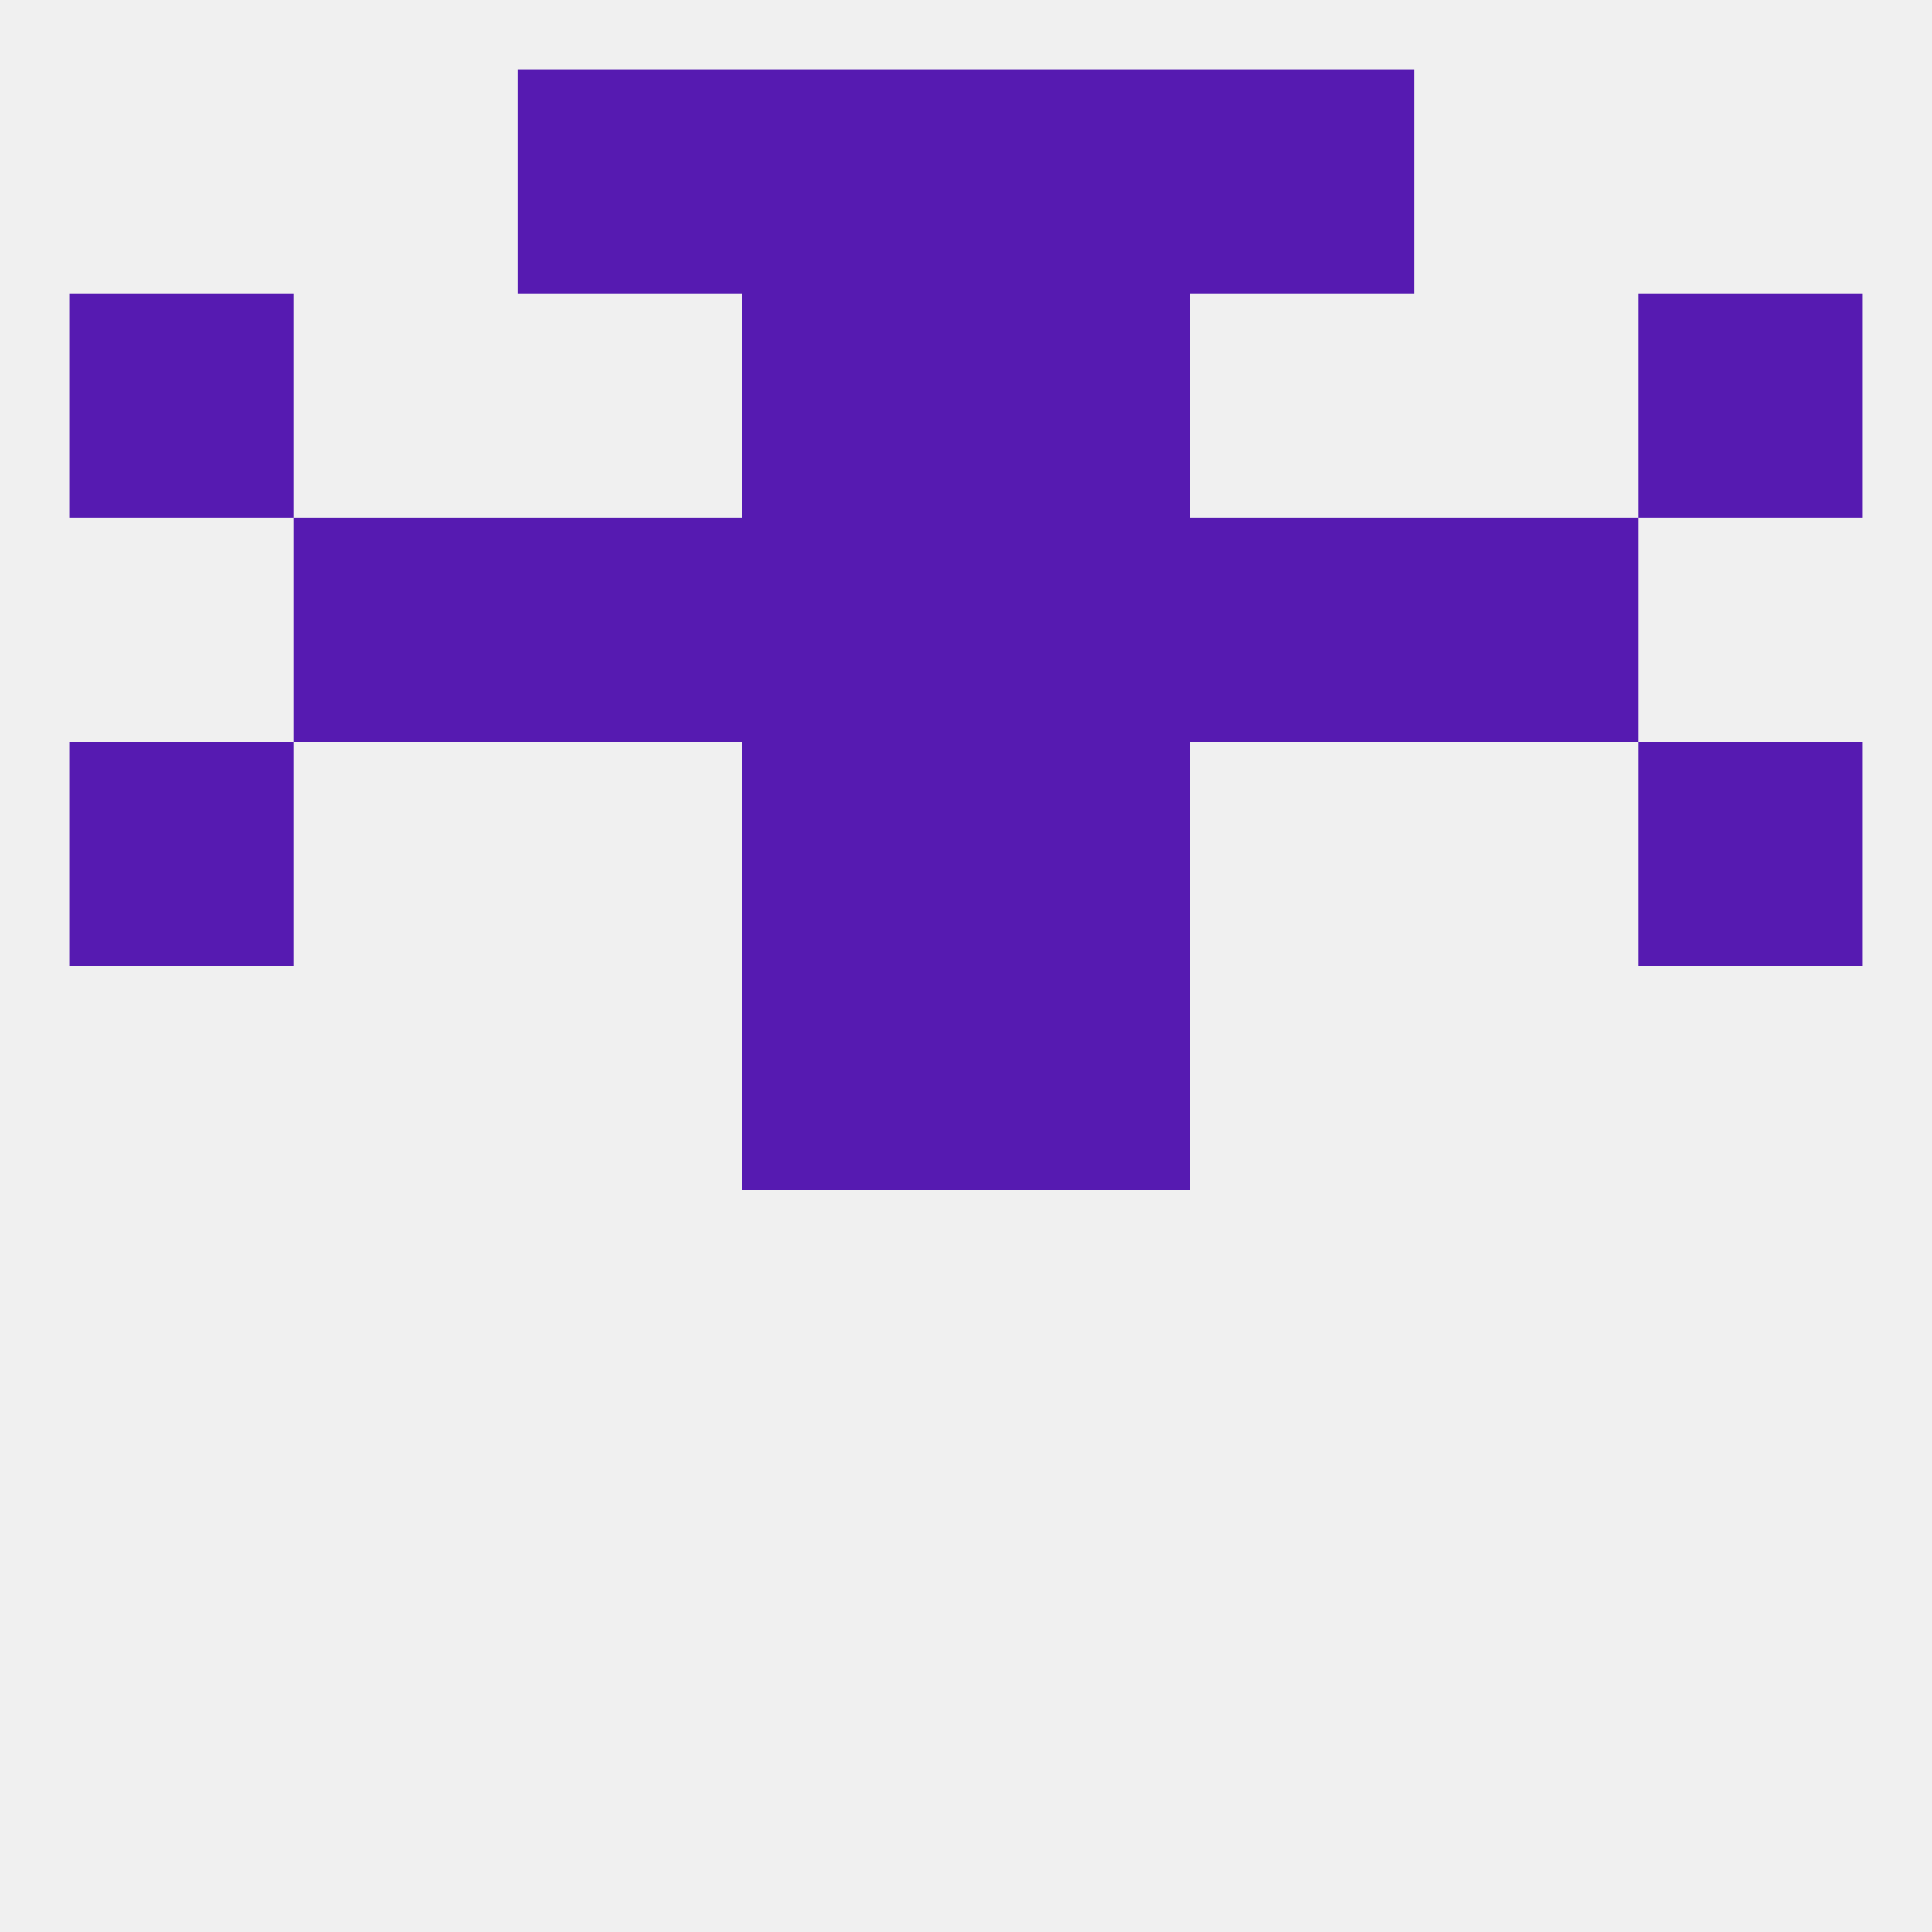
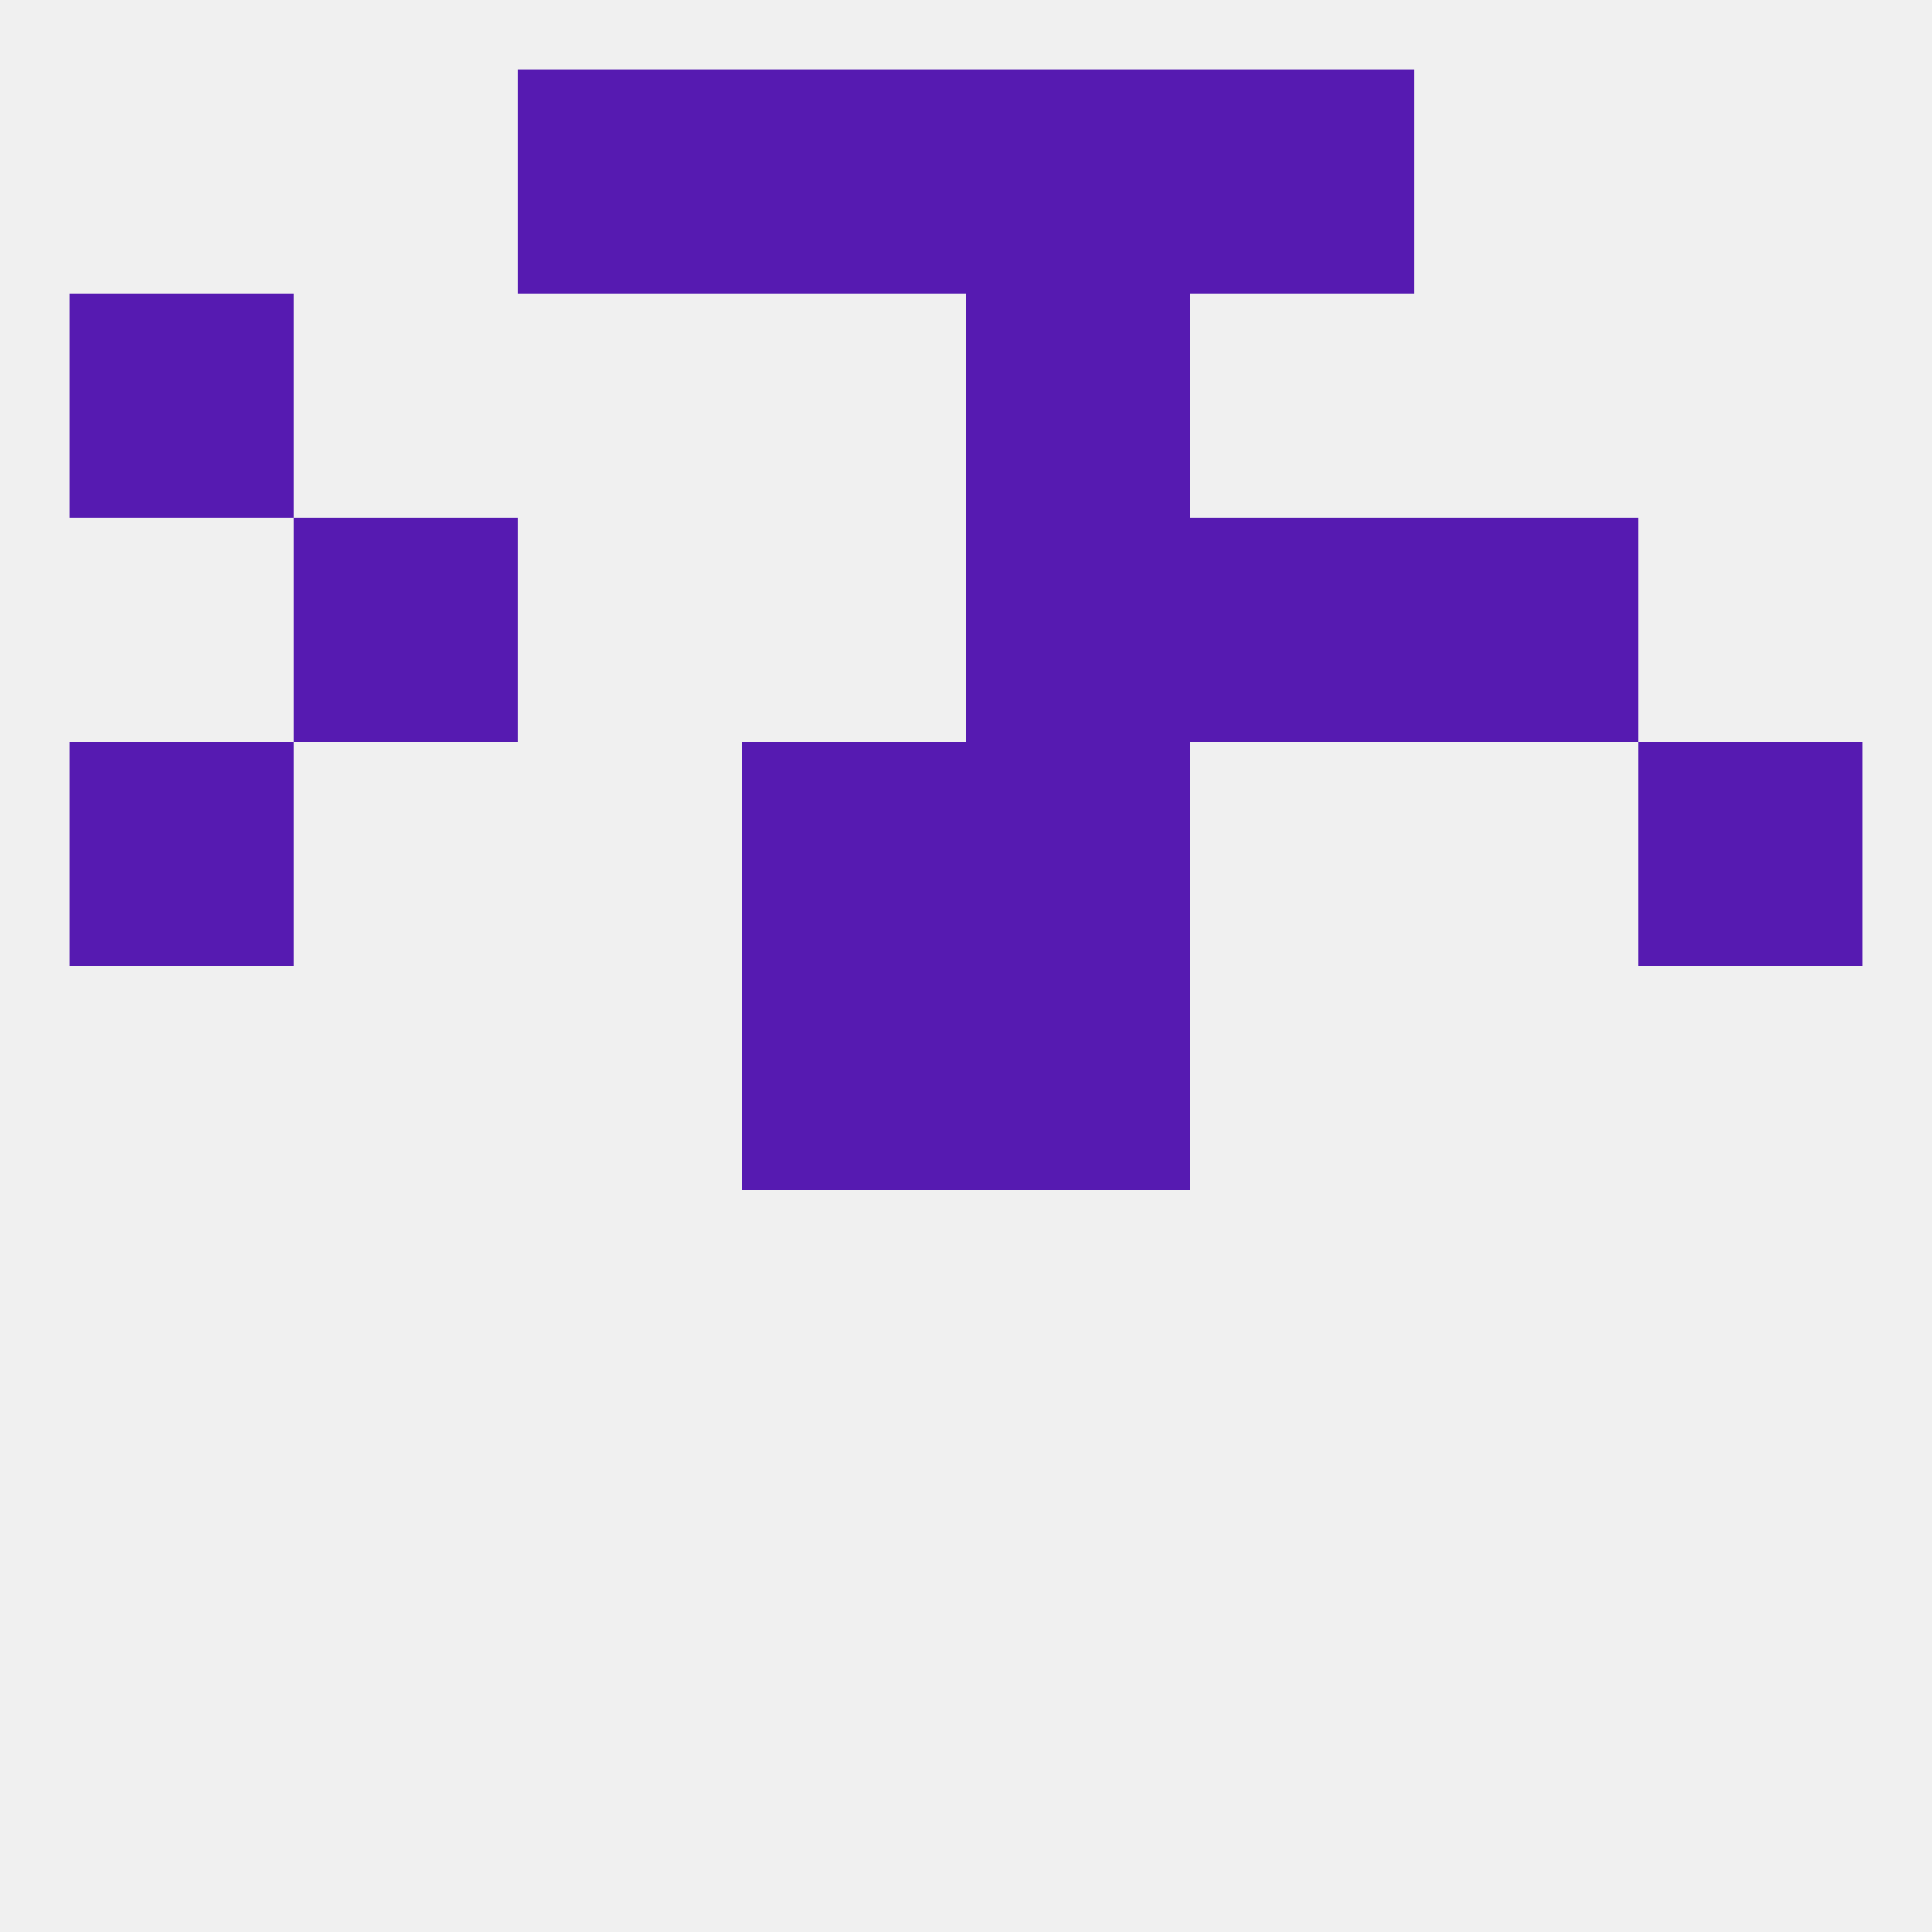
<svg xmlns="http://www.w3.org/2000/svg" version="1.1" baseprofile="full" width="250" height="250" viewBox="0 0 250 250">
  <rect width="100%" height="100%" fill="rgba(240,240,240,255)" />
  <rect x="154" y="9" width="29" height="29" fill="rgba(86,26,177,255)" />
  <rect x="96" y="9" width="29" height="29" fill="rgba(86,26,177,255)" />
  <rect x="125" y="9" width="29" height="29" fill="rgba(86,26,177,255)" />
  <rect x="67" y="9" width="29" height="29" fill="rgba(86,26,177,255)" />
  <rect x="125" y="125" width="29" height="29" fill="rgba(86,26,177,255)" />
  <rect x="96" y="125" width="29" height="29" fill="rgba(86,26,177,255)" />
  <rect x="96" y="96" width="29" height="29" fill="rgba(86,26,177,255)" />
  <rect x="125" y="96" width="29" height="29" fill="rgba(86,26,177,255)" />
  <rect x="9" y="96" width="29" height="29" fill="rgba(86,26,177,255)" />
  <rect x="212" y="96" width="29" height="29" fill="rgba(86,26,177,255)" />
  <rect x="38" y="67" width="29" height="29" fill="rgba(86,26,177,255)" />
  <rect x="183" y="67" width="29" height="29" fill="rgba(86,26,177,255)" />
-   <rect x="67" y="67" width="29" height="29" fill="rgba(86,26,177,255)" />
  <rect x="154" y="67" width="29" height="29" fill="rgba(86,26,177,255)" />
-   <rect x="96" y="67" width="29" height="29" fill="rgba(86,26,177,255)" />
  <rect x="125" y="67" width="29" height="29" fill="rgba(86,26,177,255)" />
  <rect x="9" y="38" width="29" height="29" fill="rgba(86,26,177,255)" />
-   <rect x="212" y="38" width="29" height="29" fill="rgba(86,26,177,255)" />
-   <rect x="96" y="38" width="29" height="29" fill="rgba(86,26,177,255)" />
  <rect x="125" y="38" width="29" height="29" fill="rgba(86,26,177,255)" />
</svg>